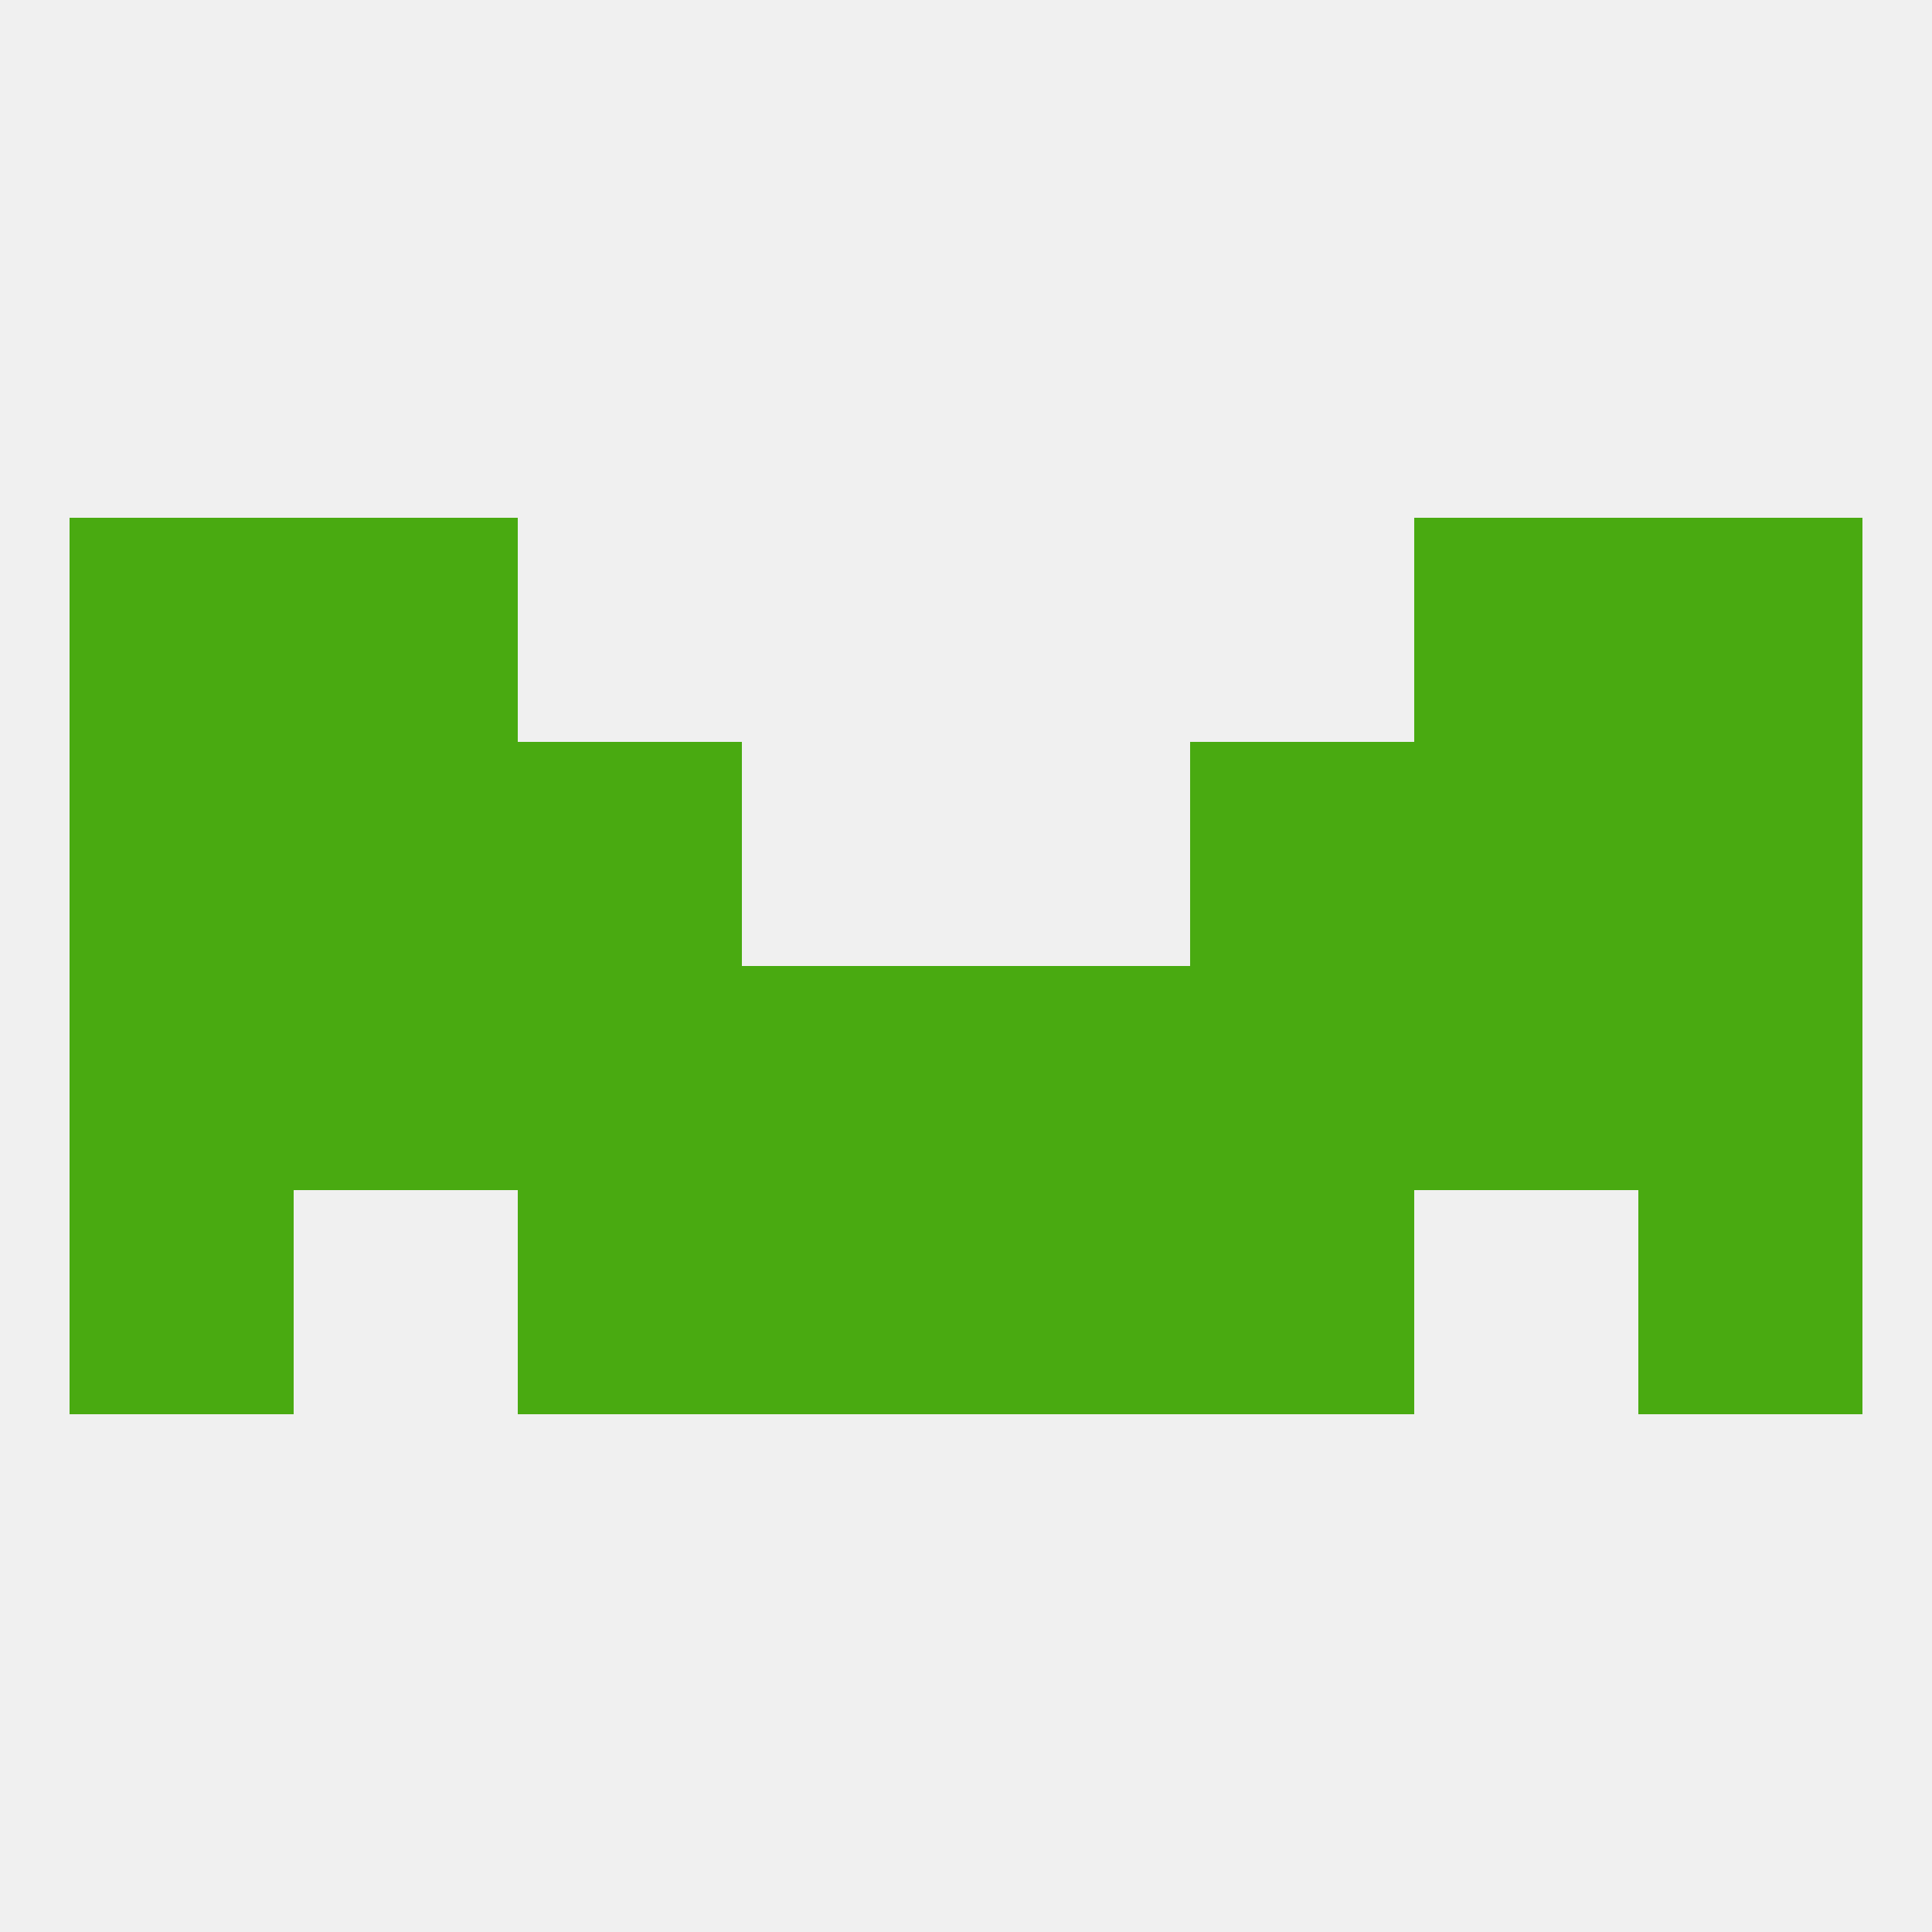
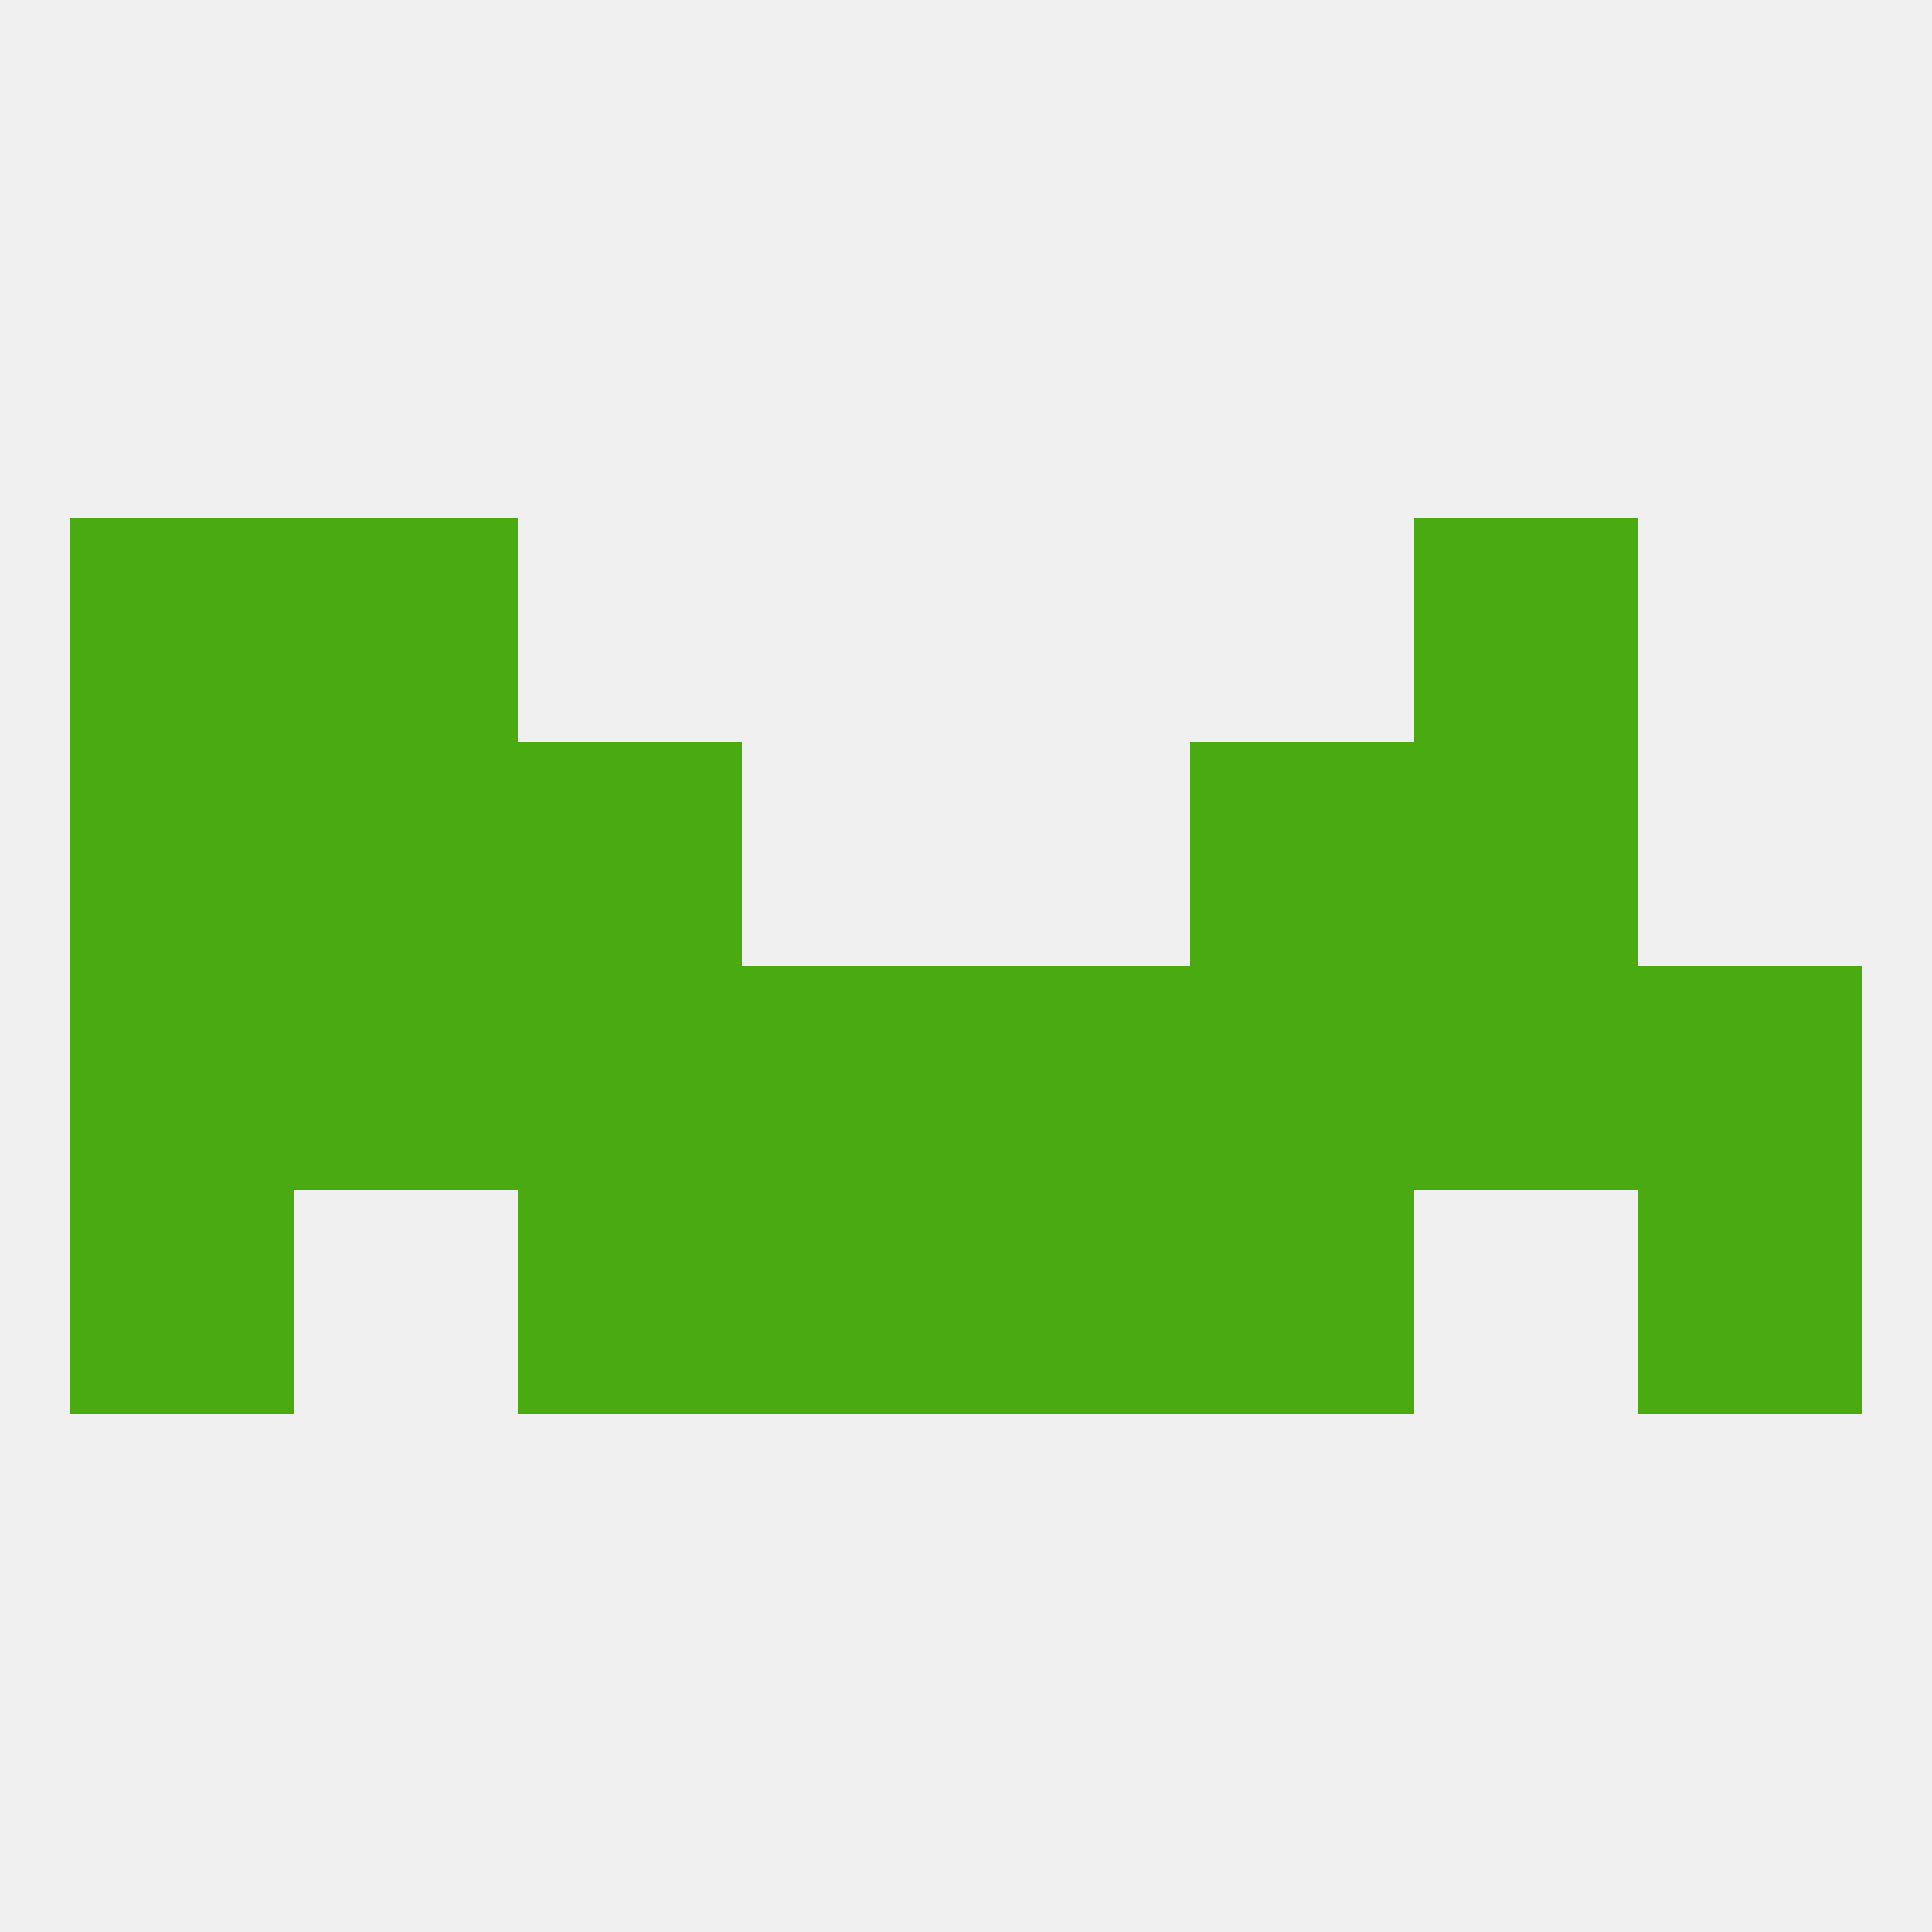
<svg xmlns="http://www.w3.org/2000/svg" version="1.1" baseprofile="full" width="250" height="250" viewBox="0 0 250 250">
  <rect width="100%" height="100%" fill="rgba(240,240,240,255)" />
  <rect x="212" y="125" width="29" height="29" fill="rgba(73,170,17,255)" />
  <rect x="96" y="125" width="29" height="29" fill="rgba(73,170,17,255)" />
  <rect x="183" y="125" width="29" height="29" fill="rgba(73,170,17,255)" />
  <rect x="67" y="125" width="29" height="29" fill="rgba(73,170,17,255)" />
  <rect x="154" y="125" width="29" height="29" fill="rgba(73,170,17,255)" />
  <rect x="9" y="125" width="29" height="29" fill="rgba(73,170,17,255)" />
  <rect x="125" y="125" width="29" height="29" fill="rgba(73,170,17,255)" />
  <rect x="38" y="125" width="29" height="29" fill="rgba(73,170,17,255)" />
  <rect x="9" y="96" width="29" height="29" fill="rgba(73,170,17,255)" />
-   <rect x="212" y="96" width="29" height="29" fill="rgba(73,170,17,255)" />
  <rect x="67" y="96" width="29" height="29" fill="rgba(73,170,17,255)" />
  <rect x="154" y="96" width="29" height="29" fill="rgba(73,170,17,255)" />
  <rect x="38" y="96" width="29" height="29" fill="rgba(73,170,17,255)" />
  <rect x="183" y="96" width="29" height="29" fill="rgba(73,170,17,255)" />
  <rect x="96" y="154" width="29" height="29" fill="rgba(73,170,17,255)" />
  <rect x="125" y="154" width="29" height="29" fill="rgba(73,170,17,255)" />
  <rect x="67" y="154" width="29" height="29" fill="rgba(73,170,17,255)" />
  <rect x="154" y="154" width="29" height="29" fill="rgba(73,170,17,255)" />
  <rect x="9" y="154" width="29" height="29" fill="rgba(73,170,17,255)" />
  <rect x="212" y="154" width="29" height="29" fill="rgba(73,170,17,255)" />
  <rect x="38" y="67" width="29" height="29" fill="rgba(73,170,17,255)" />
  <rect x="183" y="67" width="29" height="29" fill="rgba(73,170,17,255)" />
  <rect x="9" y="67" width="29" height="29" fill="rgba(73,170,17,255)" />
-   <rect x="212" y="67" width="29" height="29" fill="rgba(73,170,17,255)" />
</svg>